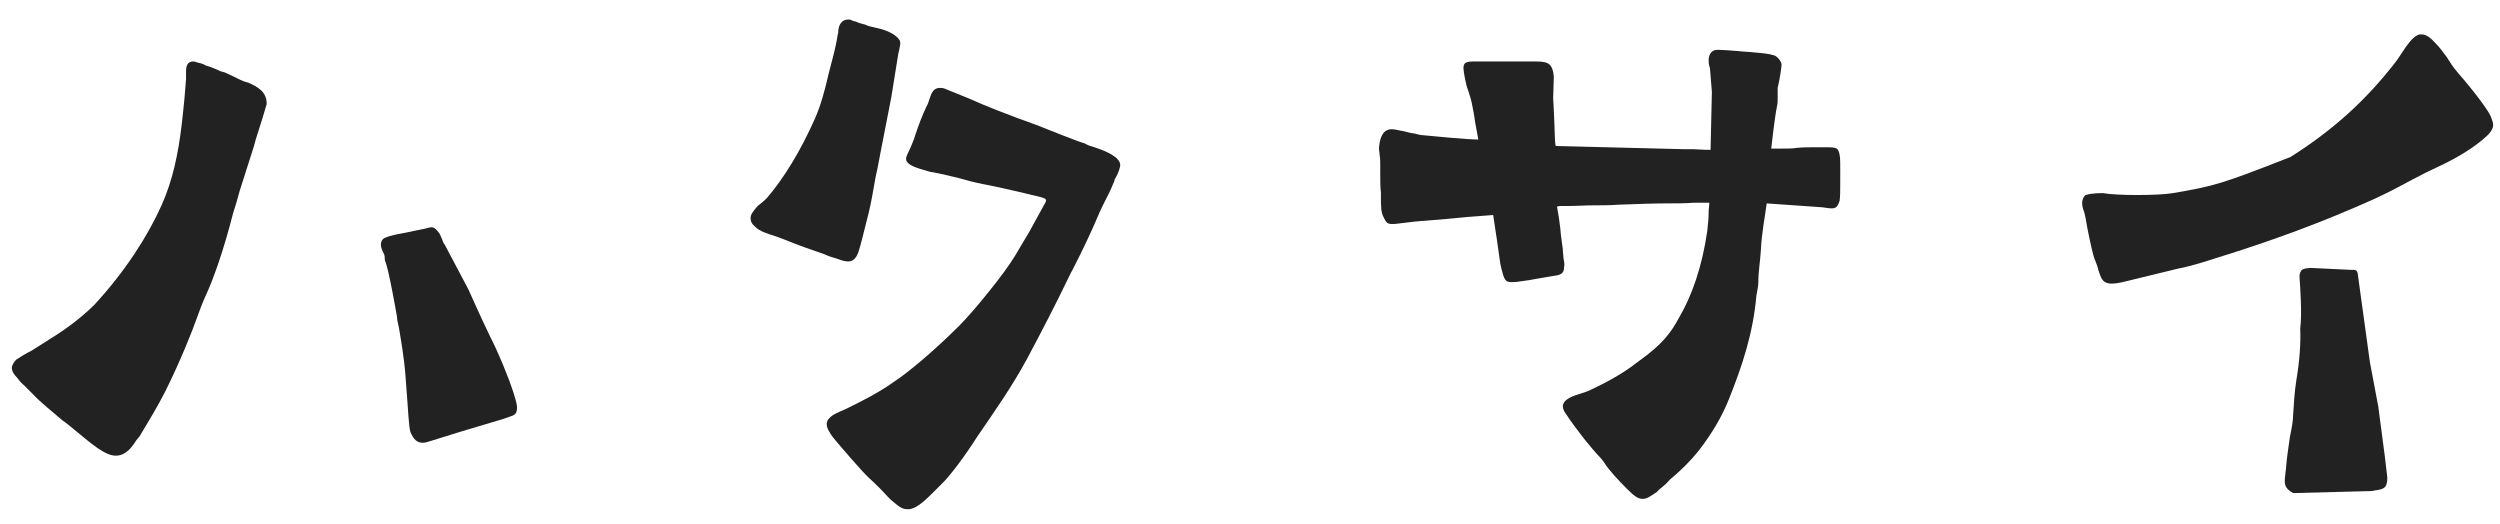
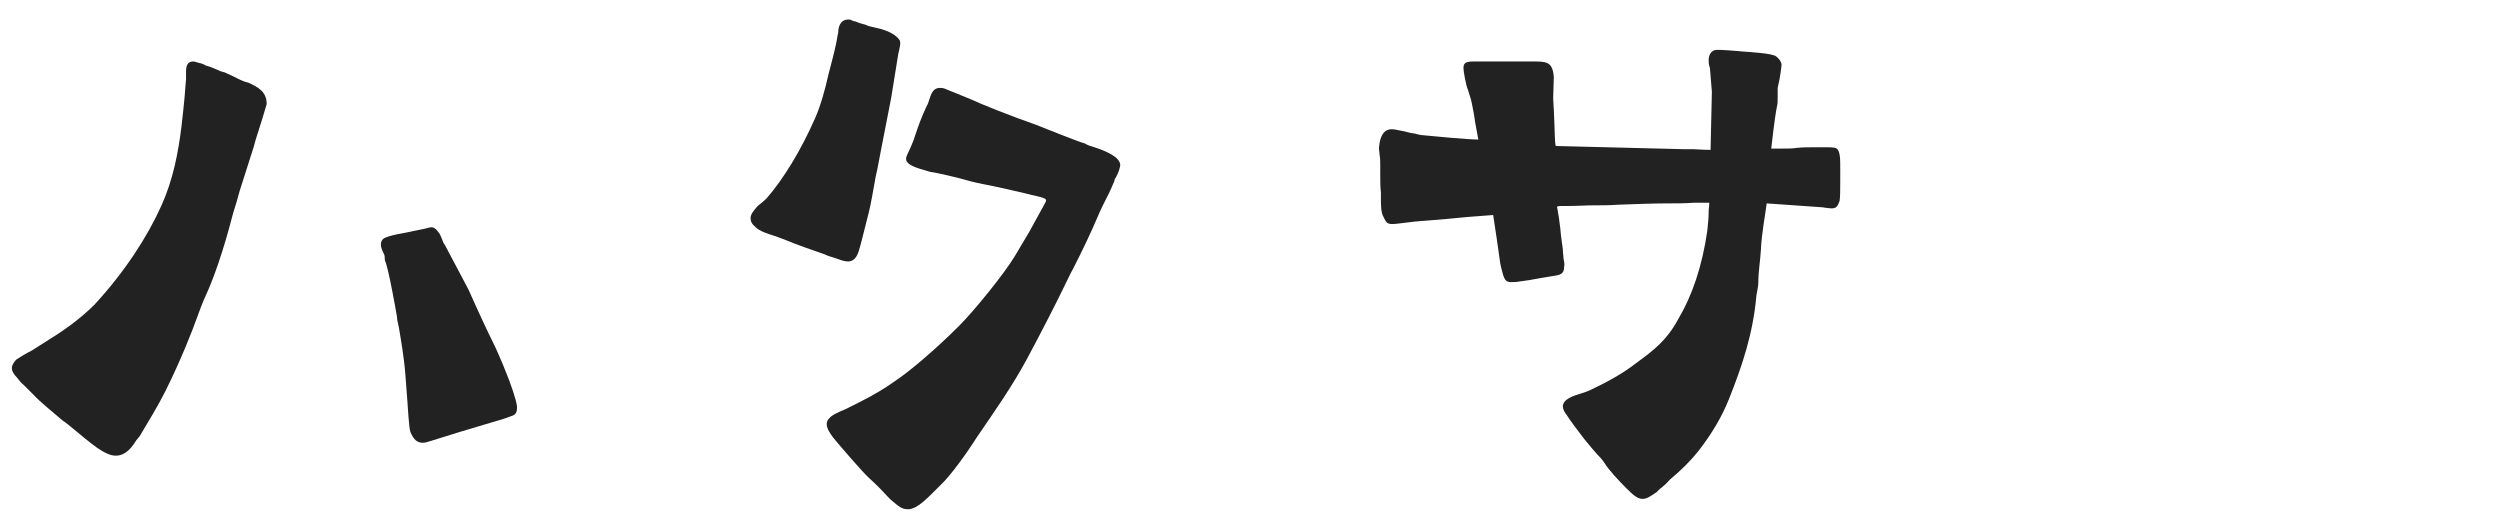
<svg xmlns="http://www.w3.org/2000/svg" width="124" height="26" viewBox="0 0 124 26" fill="none">
-   <path d="M104.587 14.057C104.267 13.993 104.203 13.769 104.075 13.385C104.043 13.225 103.979 13.065 103.915 12.905C103.819 12.713 103.659 11.945 103.531 11.305L103.435 10.761L103.371 10.505C103.307 10.345 103.275 10.217 103.275 10.057C103.275 9.961 103.307 9.833 103.403 9.705C103.467 9.641 103.819 9.577 104.299 9.577C104.971 9.705 107.051 9.705 107.787 9.577C109.835 9.225 110.187 9.129 113.611 7.785C115.787 6.409 117.419 4.905 118.891 2.985L119.339 2.313C119.595 1.961 119.787 1.769 120.011 1.705H120.107C120.331 1.705 120.555 1.865 120.811 2.153C121.003 2.345 121.163 2.569 121.355 2.825C121.515 3.081 121.675 3.337 121.899 3.593C122.763 4.585 123.499 5.577 123.563 5.833C123.627 5.993 123.659 6.089 123.659 6.185V6.249C123.627 6.441 123.499 6.633 123.147 6.921C122.763 7.241 122.059 7.753 120.875 8.297C120.523 8.457 120.139 8.649 119.659 8.905C119.115 9.193 118.475 9.545 117.771 9.865C115.211 11.017 112.683 11.945 109.995 12.777C109.387 12.969 108.715 13.193 108.043 13.321L105.547 13.929C105.067 14.057 104.779 14.089 104.587 14.057ZM113.739 24.457C113.291 24.201 113.291 24.009 113.355 23.497C113.355 23.401 113.387 23.305 113.387 23.209C113.419 22.729 113.515 22.153 113.579 21.673C113.675 21.225 113.739 20.841 113.739 20.585C113.771 20.073 113.803 19.465 113.899 18.857C114.059 17.929 114.123 17.001 114.091 16.297C114.187 15.561 114.091 14.249 114.059 13.801V13.641C114.123 13.321 114.251 13.321 114.603 13.289L116.619 13.385H116.747C116.843 13.385 116.907 13.417 116.939 13.545L117.547 17.961L117.963 20.169L118.283 22.601L118.411 23.689C118.411 24.233 118.219 24.265 117.771 24.329C117.675 24.361 117.579 24.361 117.451 24.361L113.739 24.457Z" fill="#222222" />
  <path d="M81.484 24.745C81.228 24.745 81.037 24.585 80.684 24.233C80.3 23.849 79.788 23.305 79.597 22.985C79.564 22.921 79.501 22.857 79.404 22.729C79.18 22.505 78.861 22.121 78.573 21.769C78.252 21.353 77.868 20.841 77.709 20.585C77.581 20.425 77.516 20.265 77.516 20.169C77.516 19.785 78.061 19.625 78.477 19.497C78.605 19.465 78.733 19.401 78.829 19.369C79.66 18.985 80.525 18.505 81.132 18.025C82.061 17.353 82.701 16.841 83.245 15.817C83.916 14.697 84.428 13.225 84.684 11.433C84.716 11.113 84.749 10.825 84.749 10.505C84.749 10.345 84.781 10.217 84.781 10.057H83.981C83.597 10.089 83.117 10.089 82.573 10.089C82.028 10.089 81.165 10.121 80.269 10.153C79.853 10.185 79.436 10.185 79.02 10.185C78.636 10.185 78.221 10.217 77.772 10.217H77.484C77.388 10.217 77.325 10.217 77.228 10.249C77.293 10.601 77.356 10.985 77.388 11.305C77.421 11.753 77.484 12.073 77.516 12.361C77.516 12.521 77.549 12.681 77.549 12.809C77.581 12.969 77.612 13.097 77.581 13.225C77.581 13.609 77.388 13.641 76.941 13.705L76.365 13.801C76.044 13.865 75.66 13.929 75.373 13.961C75.213 13.993 75.052 13.993 74.957 13.993C74.668 13.993 74.605 13.865 74.477 13.353L74.412 13.065C74.38 12.809 74.124 11.017 74.061 10.665C73.132 10.729 72.397 10.793 71.788 10.857L70.636 10.953C70.477 10.953 70.349 10.985 70.221 10.985C69.612 11.049 69.26 11.113 69.069 11.113C68.781 11.113 68.749 11.017 68.621 10.761C68.493 10.537 68.493 10.185 68.493 9.737V9.545C68.46 9.289 68.46 8.937 68.46 8.585V8.169C68.46 8.009 68.46 7.849 68.428 7.689C68.428 7.561 68.397 7.465 68.397 7.369C68.397 7.241 68.428 7.145 68.428 7.081C68.525 6.569 68.749 6.409 69.037 6.409C69.197 6.409 69.388 6.473 69.612 6.505L69.996 6.601C70.093 6.601 70.156 6.633 70.221 6.633C70.284 6.665 70.349 6.665 70.477 6.697C71.117 6.761 72.812 6.921 73.325 6.921L73.165 6.057C73.132 5.769 73.069 5.449 73.004 5.129C72.972 4.937 72.876 4.681 72.812 4.457C72.716 4.265 72.588 3.529 72.588 3.401C72.588 3.145 72.653 3.049 73.1 3.049H75.885C76.684 3.049 77.004 3.017 77.069 3.817L77.037 4.873L77.069 5.449C77.132 6.697 77.1 6.953 77.165 7.241L83.564 7.401H84.013C84.172 7.401 84.397 7.433 84.844 7.433L84.909 4.553L84.812 3.369C84.749 3.209 84.749 3.081 84.749 2.985C84.749 2.729 84.876 2.473 85.165 2.473H85.293C85.453 2.473 85.837 2.505 86.252 2.537C86.508 2.569 86.764 2.569 87.02 2.601C87.404 2.633 87.757 2.665 88.044 2.761C88.237 2.889 88.365 3.081 88.365 3.209C88.365 3.273 88.3 3.849 88.172 4.361V4.841C88.172 5.001 88.172 5.161 88.141 5.257C88.013 5.897 87.885 7.113 87.853 7.369H88.428C88.684 7.369 88.941 7.369 89.1 7.337C89.388 7.305 89.677 7.305 89.9 7.305H90.636C90.892 7.305 91.117 7.305 91.18 7.465C91.276 7.689 91.276 7.849 91.276 8.393V9.001C91.276 9.449 91.276 9.737 91.245 9.961C91.117 10.313 91.052 10.377 90.605 10.313L90.38 10.281L87.629 10.089C87.564 10.601 87.373 11.593 87.341 12.393C87.308 12.937 87.213 13.481 87.213 13.993C87.213 14.217 87.148 14.441 87.117 14.665C86.957 16.521 86.412 18.153 85.772 19.753C85.421 20.649 84.909 21.513 84.237 22.377C83.853 22.857 83.373 23.337 82.829 23.785C82.733 23.881 82.636 24.009 82.508 24.105C82.412 24.201 82.284 24.265 82.189 24.393C81.868 24.617 81.677 24.745 81.484 24.745Z" fill="#222222" />
-   <path d="M42.06 12.969C41.901 12.969 41.709 12.905 41.548 12.841L41.228 12.745C41.133 12.713 41.036 12.681 40.908 12.617C40.364 12.425 39.596 12.169 38.989 11.913L38.477 11.721C38.06 11.593 37.676 11.465 37.484 11.273C37.292 11.113 37.228 10.985 37.228 10.825C37.228 10.633 37.356 10.473 37.581 10.217C37.74 10.089 37.868 9.993 38.029 9.833C38.861 8.873 39.724 7.465 40.428 5.865C40.684 5.289 40.908 4.521 41.1 3.657L41.292 2.921C41.42 2.441 41.517 1.961 41.548 1.737C41.581 1.641 41.581 1.577 41.581 1.513C41.612 1.161 41.804 0.969 42.06 0.969H42.157C42.285 1.033 42.38 1.065 42.444 1.065C42.572 1.129 42.669 1.161 42.925 1.225C43.053 1.289 43.181 1.321 43.34 1.353C43.788 1.449 44.364 1.609 44.62 1.993C44.653 2.057 44.653 2.121 44.653 2.153C44.653 2.249 44.589 2.537 44.556 2.665L44.205 4.841L43.693 7.465C43.596 7.945 43.532 8.361 43.437 8.745C43.309 9.449 43.212 10.057 43.084 10.569C42.828 11.561 42.7 12.137 42.572 12.521C42.444 12.873 42.252 12.969 42.06 12.969ZM45.1 25.257H45.005C44.717 25.257 44.556 25.097 44.172 24.777L44.013 24.617C43.757 24.329 43.437 24.009 43.084 23.689C42.797 23.433 41.612 22.057 41.325 21.705C41.164 21.481 41.005 21.257 41.005 21.033C41.005 20.937 41.036 20.841 41.133 20.745C41.261 20.585 41.548 20.457 41.932 20.297L42.636 19.945C43.404 19.561 44.013 19.177 44.364 18.921C45.005 18.505 46.316 17.417 47.565 16.169C48.333 15.401 49.837 13.545 50.349 12.681L51.053 11.497L51.757 10.217C51.852 10.057 51.885 9.993 51.885 9.929C51.885 9.833 51.629 9.769 51.181 9.673L50.797 9.577C50.252 9.449 49.42 9.257 48.748 9.129C48.397 9.065 47.916 8.937 47.468 8.809C46.925 8.681 46.38 8.553 46.124 8.521L45.804 8.425C45.228 8.265 44.941 8.105 44.941 7.881C44.941 7.817 44.972 7.721 45.005 7.657C45.133 7.401 45.228 7.177 45.325 6.921L45.42 6.633C45.548 6.249 45.709 5.801 45.965 5.257C46.029 5.161 46.06 5.033 46.093 4.937C46.188 4.649 46.285 4.361 46.605 4.361C46.7 4.361 46.797 4.361 46.925 4.425L48.108 4.905C48.717 5.193 50.188 5.769 51.373 6.185L52.748 6.729C53.228 6.921 53.676 7.081 53.804 7.113C53.965 7.209 54.06 7.241 54.285 7.305C54.861 7.497 55.565 7.785 55.565 8.201C55.532 8.361 55.501 8.521 55.34 8.809C55.309 8.841 55.276 8.905 55.276 8.969C55.181 9.193 55.053 9.513 54.861 9.865C54.733 10.121 54.572 10.441 54.413 10.825C54.124 11.497 53.74 12.329 53.197 13.385C53.1 13.545 52.972 13.833 52.812 14.153C52.397 15.017 51.724 16.329 50.956 17.769C50.221 19.145 49.228 20.553 48.461 21.673C47.916 22.537 47.117 23.625 46.669 24.041C45.965 24.745 45.548 25.193 45.1 25.257Z" fill="#222222" />
+   <path d="M42.06 12.969C41.901 12.969 41.709 12.905 41.548 12.841C41.133 12.713 41.036 12.681 40.908 12.617C40.364 12.425 39.596 12.169 38.989 11.913L38.477 11.721C38.06 11.593 37.676 11.465 37.484 11.273C37.292 11.113 37.228 10.985 37.228 10.825C37.228 10.633 37.356 10.473 37.581 10.217C37.74 10.089 37.868 9.993 38.029 9.833C38.861 8.873 39.724 7.465 40.428 5.865C40.684 5.289 40.908 4.521 41.1 3.657L41.292 2.921C41.42 2.441 41.517 1.961 41.548 1.737C41.581 1.641 41.581 1.577 41.581 1.513C41.612 1.161 41.804 0.969 42.06 0.969H42.157C42.285 1.033 42.38 1.065 42.444 1.065C42.572 1.129 42.669 1.161 42.925 1.225C43.053 1.289 43.181 1.321 43.34 1.353C43.788 1.449 44.364 1.609 44.62 1.993C44.653 2.057 44.653 2.121 44.653 2.153C44.653 2.249 44.589 2.537 44.556 2.665L44.205 4.841L43.693 7.465C43.596 7.945 43.532 8.361 43.437 8.745C43.309 9.449 43.212 10.057 43.084 10.569C42.828 11.561 42.7 12.137 42.572 12.521C42.444 12.873 42.252 12.969 42.06 12.969ZM45.1 25.257H45.005C44.717 25.257 44.556 25.097 44.172 24.777L44.013 24.617C43.757 24.329 43.437 24.009 43.084 23.689C42.797 23.433 41.612 22.057 41.325 21.705C41.164 21.481 41.005 21.257 41.005 21.033C41.005 20.937 41.036 20.841 41.133 20.745C41.261 20.585 41.548 20.457 41.932 20.297L42.636 19.945C43.404 19.561 44.013 19.177 44.364 18.921C45.005 18.505 46.316 17.417 47.565 16.169C48.333 15.401 49.837 13.545 50.349 12.681L51.053 11.497L51.757 10.217C51.852 10.057 51.885 9.993 51.885 9.929C51.885 9.833 51.629 9.769 51.181 9.673L50.797 9.577C50.252 9.449 49.42 9.257 48.748 9.129C48.397 9.065 47.916 8.937 47.468 8.809C46.925 8.681 46.38 8.553 46.124 8.521L45.804 8.425C45.228 8.265 44.941 8.105 44.941 7.881C44.941 7.817 44.972 7.721 45.005 7.657C45.133 7.401 45.228 7.177 45.325 6.921L45.42 6.633C45.548 6.249 45.709 5.801 45.965 5.257C46.029 5.161 46.06 5.033 46.093 4.937C46.188 4.649 46.285 4.361 46.605 4.361C46.7 4.361 46.797 4.361 46.925 4.425L48.108 4.905C48.717 5.193 50.188 5.769 51.373 6.185L52.748 6.729C53.228 6.921 53.676 7.081 53.804 7.113C53.965 7.209 54.06 7.241 54.285 7.305C54.861 7.497 55.565 7.785 55.565 8.201C55.532 8.361 55.501 8.521 55.34 8.809C55.309 8.841 55.276 8.905 55.276 8.969C55.181 9.193 55.053 9.513 54.861 9.865C54.733 10.121 54.572 10.441 54.413 10.825C54.124 11.497 53.74 12.329 53.197 13.385C53.1 13.545 52.972 13.833 52.812 14.153C52.397 15.017 51.724 16.329 50.956 17.769C50.221 19.145 49.228 20.553 48.461 21.673C47.916 22.537 47.117 23.625 46.669 24.041C45.965 24.745 45.548 25.193 45.1 25.257Z" fill="#222222" />
  <path d="M5.74 22.601C5.484 22.601 5.196 22.473 4.78 22.185C4.428 21.929 4.044 21.609 3.66 21.289C3.468 21.129 3.276 20.969 3.084 20.841C2.572 20.393 2.028 19.977 1.644 19.561L1.196 19.113C1.036 18.985 0.94 18.857 0.844 18.729C0.684 18.569 0.588 18.409 0.588 18.249C0.588 18.121 0.684 17.961 0.812 17.833C1.004 17.705 1.26 17.545 1.58 17.385L2.284 16.937C3.02 16.489 3.916 15.881 4.684 15.113C6.188 13.481 7.308 11.753 8.012 10.185C8.588 8.905 8.844 7.561 9.004 6.249C9.132 5.161 9.196 4.393 9.228 3.913V3.561C9.228 3.273 9.292 3.049 9.58 3.049C9.644 3.049 9.74 3.081 9.836 3.113C9.996 3.145 10.092 3.177 10.188 3.241L10.284 3.273C10.412 3.305 10.732 3.433 10.924 3.529L11.148 3.593L11.564 3.785C11.82 3.913 12.044 4.041 12.332 4.105C12.812 4.329 13.228 4.553 13.228 5.161C13.196 5.289 12.876 6.345 12.684 6.921L12.588 7.273L11.884 9.481C11.788 9.833 11.692 10.185 11.564 10.569C11.34 11.433 11.084 12.329 10.796 13.161C10.604 13.705 10.412 14.217 10.188 14.697C10.028 15.049 9.9 15.401 9.772 15.753C9.548 16.393 8.94 17.929 8.204 19.401C7.852 20.105 7.308 21.001 6.924 21.641L6.764 21.833C6.604 22.089 6.444 22.313 6.188 22.473C6.028 22.569 5.9 22.601 5.74 22.601ZM20.972 21.961C20.684 21.961 20.524 21.801 20.364 21.449C20.268 21.161 20.268 20.585 20.108 18.601C20.044 17.737 19.884 16.841 19.788 16.265C19.724 16.009 19.692 15.817 19.692 15.721L19.596 15.177C19.436 14.313 19.276 13.481 19.148 13.065C19.116 13.001 19.084 12.905 19.084 12.841C19.084 12.777 19.084 12.681 19.052 12.617C18.956 12.425 18.892 12.265 18.892 12.137C18.892 11.977 18.956 11.849 19.116 11.785C19.34 11.689 19.66 11.625 20.012 11.561L21.1 11.337C21.228 11.305 21.324 11.273 21.388 11.273C21.548 11.273 21.644 11.369 21.804 11.593C21.836 11.657 21.9 11.785 21.932 11.881C21.964 11.977 21.996 12.073 22.06 12.137L23.244 14.377C23.724 15.465 24.204 16.489 24.556 17.193C25.164 18.537 25.452 19.369 25.58 19.849C25.612 19.977 25.644 20.105 25.644 20.201C25.644 20.457 25.58 20.553 25.42 20.617L24.972 20.777L22.828 21.417L21.388 21.865C21.196 21.929 21.068 21.961 20.972 21.961Z" fill="#222222" />
</svg>